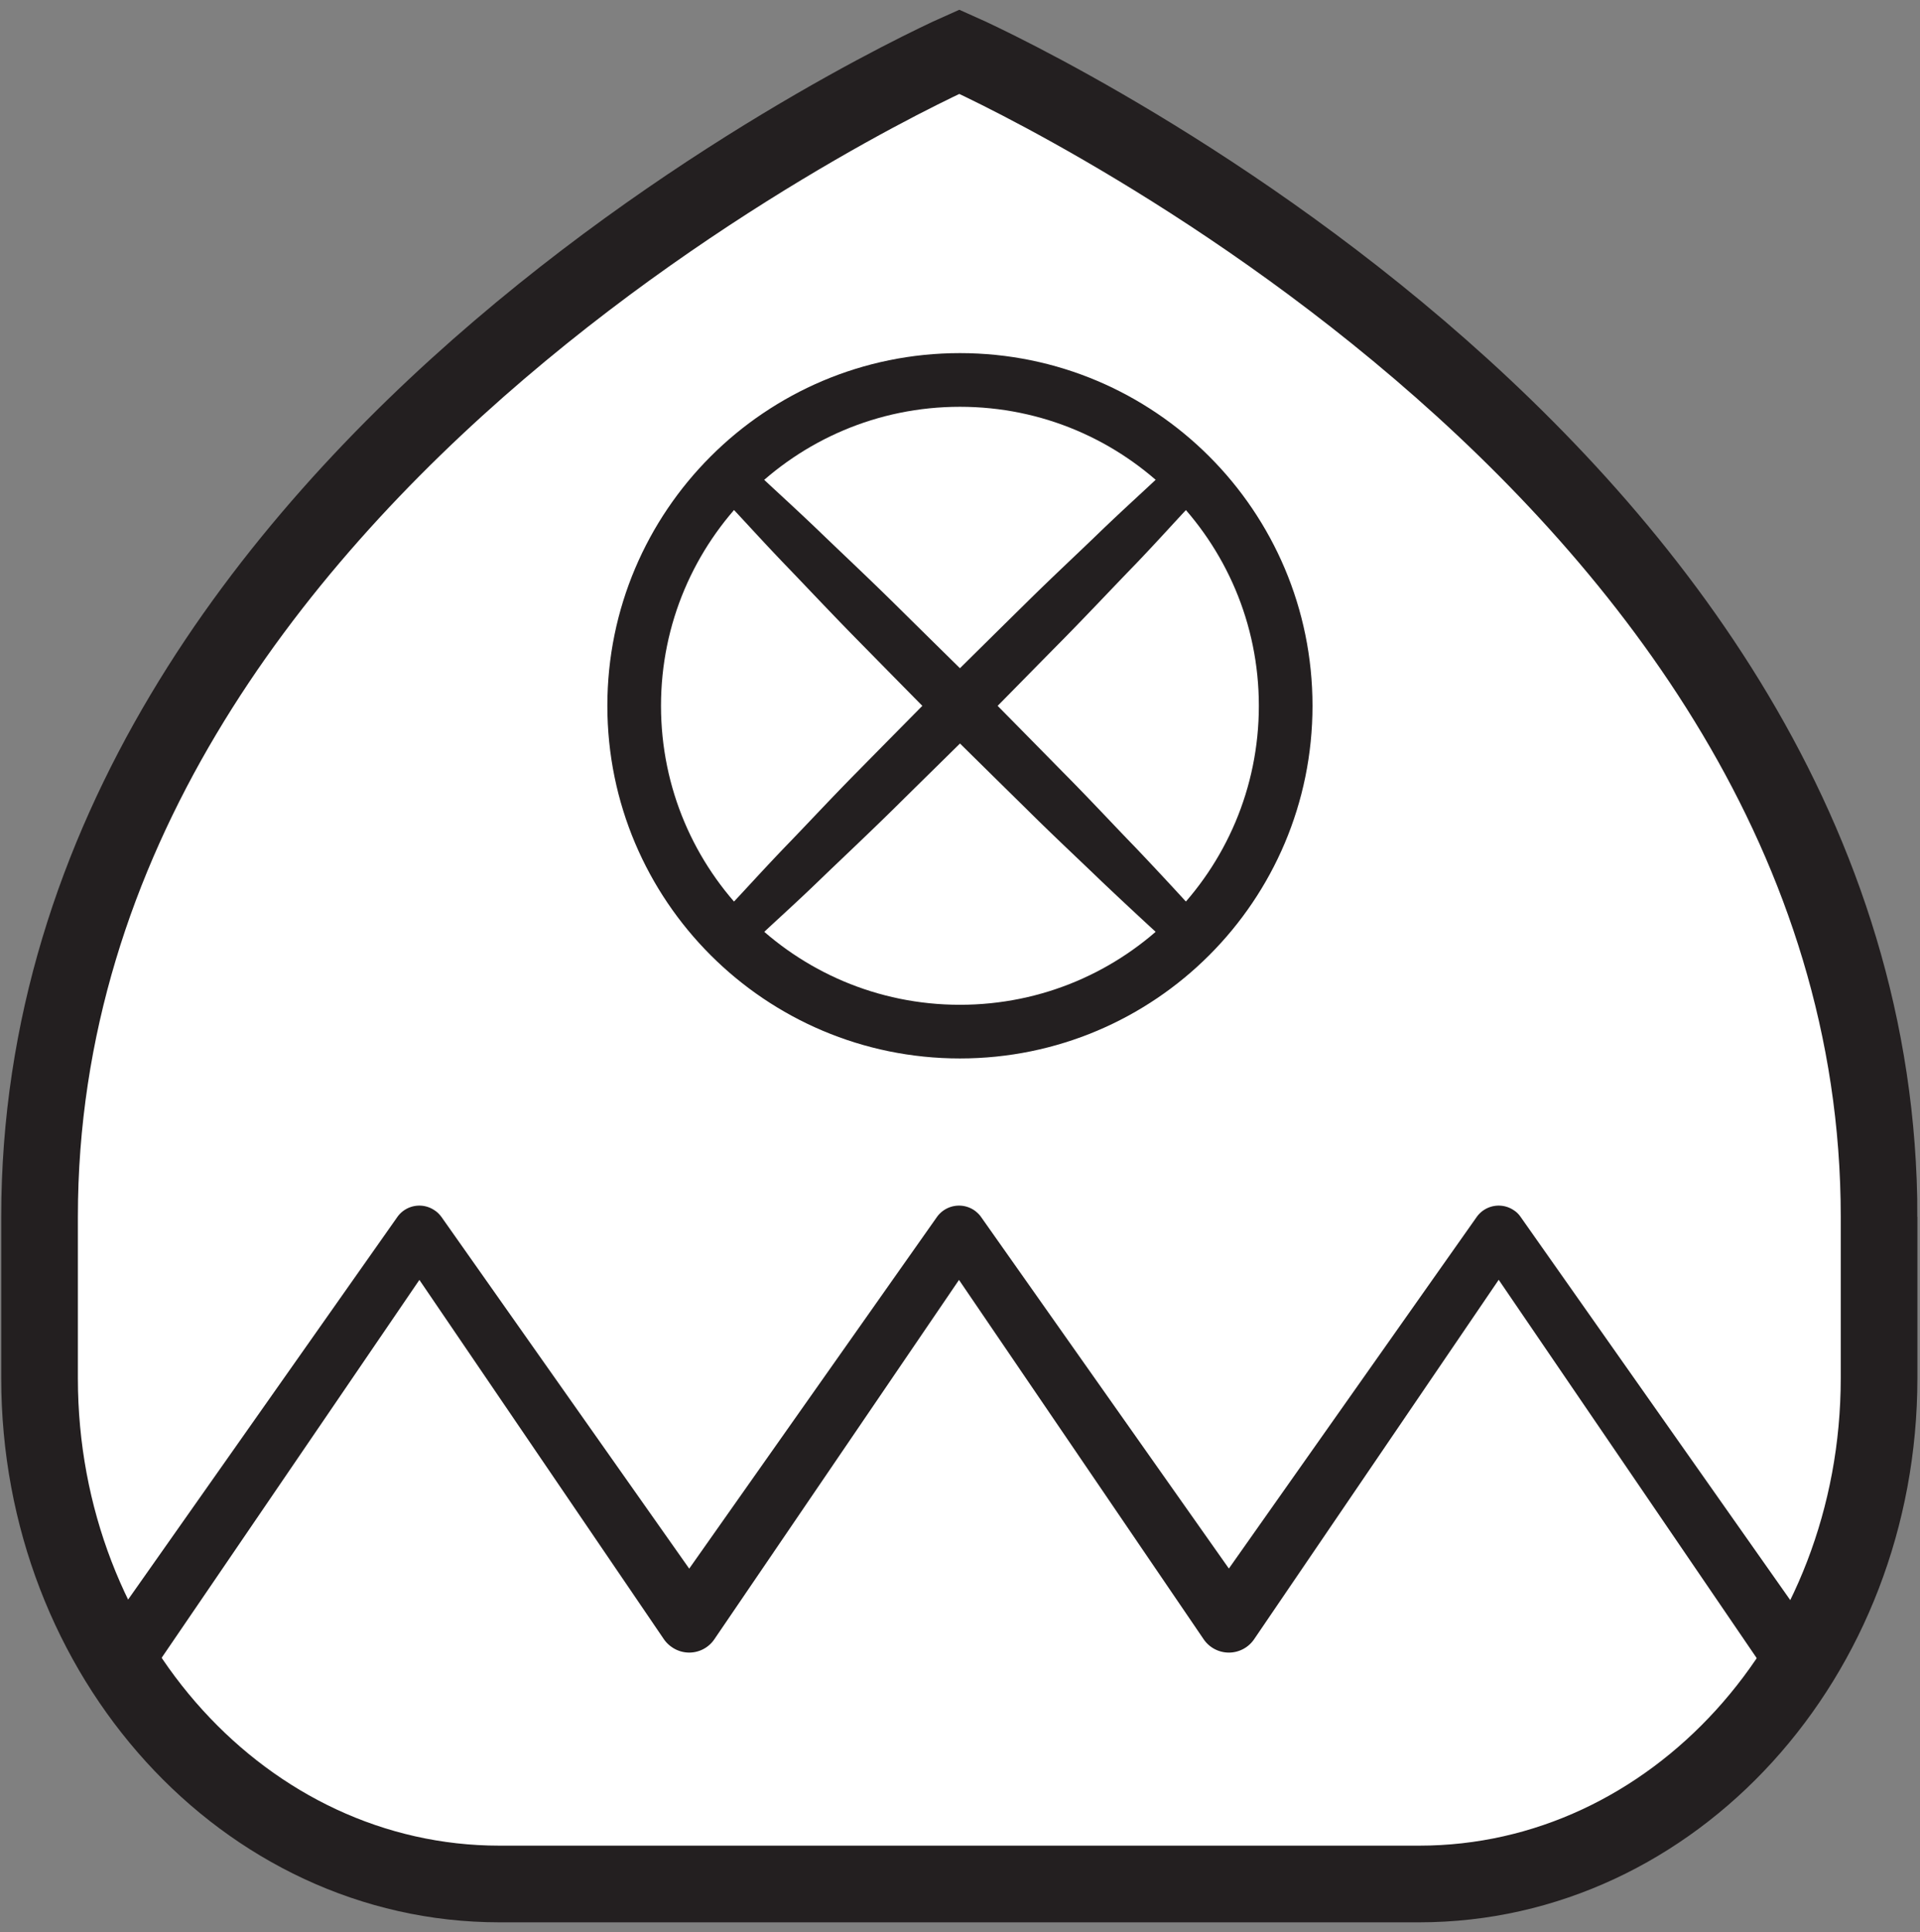
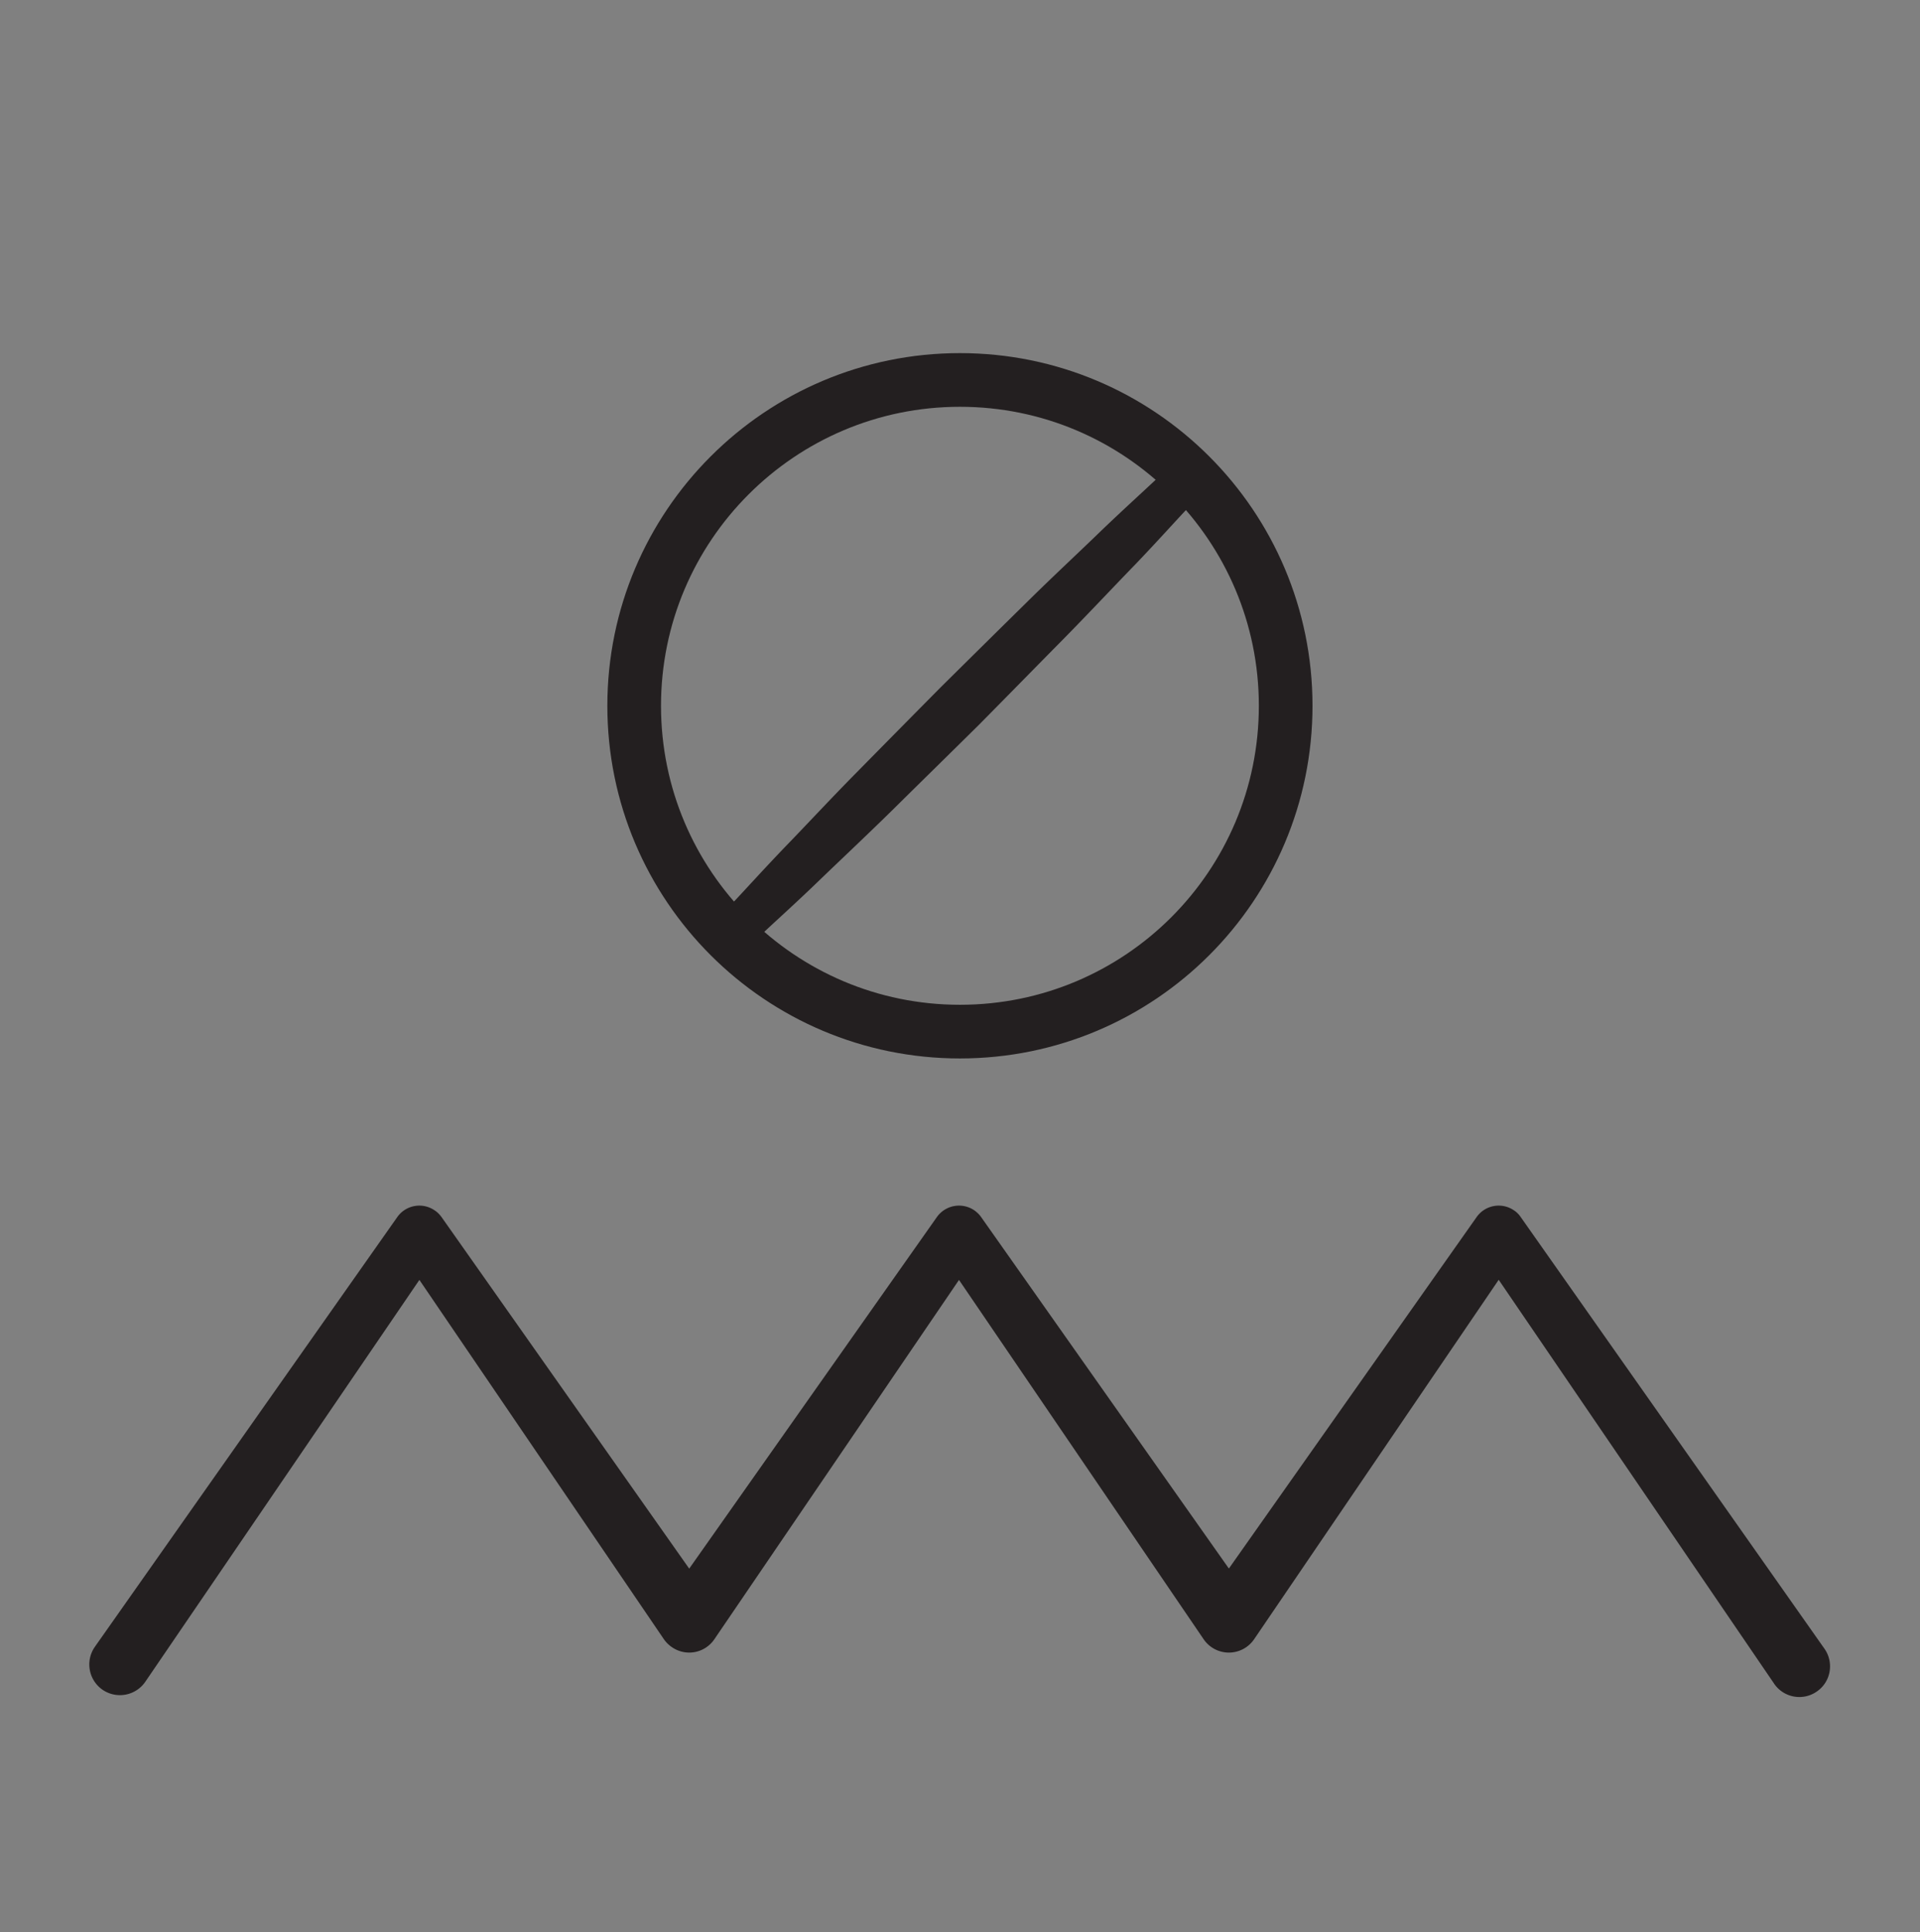
<svg xmlns="http://www.w3.org/2000/svg" width="167" height="168">
  <rect width="100%" height="100%" fill="#808080" stroke="none" />
  <title>
        utala
    </title>
  <g fill="none" fill-rule="evenodd">
-     <path d="M163.44 105.813v14.027c0 24.293-17.907 43.987-40 43.987h-80c-22.093 0-40-19.694-40-43.987v-14.027c0-65.986 80-101.32 80-101.32s80 35.334 80 101.32" fill="#FFF" fill-rule="nonzero" />
-     <path d="M163.44 105.813v14.027c0 24.293-17.907 43.987-40 43.987h-80c-22.093 0-40-19.694-40-43.987v-14.027c0-65.986 80-101.32 80-101.32s80 35.334 80 101.32z" stroke="#231F20" stroke-width="6.667" />
    <path d="M154.307 146.4l-25.867-37.92h3.827l-23.187 34.067a2.656 2.656 0 0 1-4.387 0l-23.2-34.067h3.84l-23.2 34.067a2.64 2.64 0 0 1-3.68.693 2.69 2.69 0 0 1-.706-.693L34.56 108.48h3.84l-25.76 37.76a2.675 2.675 0 0 1-3.707.707 2.675 2.675 0 0 1-.706-3.707c.013-.013.026-.027.026-.04l26.307-37.373a2.346 2.346 0 0 1 3.267-.56c.226.146.413.346.573.56l23.733 33.68H57.76l23.733-33.68a2.362 2.362 0 0 1 3.28-.56c.214.16.414.346.56.56l23.747 33.68h-4.387l23.747-33.68a2.346 2.346 0 0 1 3.267-.56c.226.146.413.346.56.56l26.426 37.546c.84 1.2.56 2.867-.653 3.707-1.2.853-2.867.56-3.707-.64-.013-.013-.026-.027-.026-.04" fill="#231F20" fill-rule="nonzero" />
    <path d="M111.827 61.373c0 15.654-12.68 28.334-28.334 28.334-15.64 0-28.333-12.68-28.333-28.334 0-15.64 12.693-28.333 28.333-28.333 15.654 0 28.334 12.693 28.334 28.333z" stroke="#231F20" stroke-width="4.667" stroke-linecap="round" stroke-linejoin="round" />
-     <path d="M64.68 40.08l1.8 1.653c1.133 1.067 2.773 2.547 4.693 4.387 1.92 1.853 4.187 3.973 6.56 6.307 2.36 2.333 4.88 4.813 7.414 7.306 2.493 2.52 4.973 5.04 7.306 7.414 2.347 2.36 4.454 4.64 6.307 6.546a338.64 338.64 0 0 1 6.027 6.507c.653.72.586 1.827-.134 2.467-.666.6-1.68.586-2.333 0 0 0-2.653-2.374-6.507-6.027-1.92-1.853-4.186-3.96-6.546-6.307a3282.64 3282.64 0 0 1-7.414-7.306c-2.493-2.52-4.986-5.054-7.306-7.414-2.334-2.373-4.454-4.64-6.307-6.56-1.84-1.92-3.32-3.56-4.387-4.693l-1.653-1.8c-.64-.707-.6-1.827.12-2.48.667-.613 1.693-.587 2.36 0" fill="#231F20" fill-rule="nonzero" />
    <path d="M104.787 42.56s-.6.653-1.64 1.8c-1.067 1.133-2.547 2.787-4.387 4.707-1.853 1.906-3.973 4.173-6.307 6.546-2.333 2.36-4.813 4.894-7.306 7.414-2.52 2.493-5.054 4.973-7.414 7.306-2.373 2.334-4.64 4.454-6.56 6.307-1.906 1.84-3.56 3.32-4.693 4.387a435.81 435.81 0 0 0-1.8 1.64c-.72.653-1.827.6-2.48-.107a1.772 1.772 0 0 1 0-2.36s.6-.667 1.653-1.813c1.054-1.12 2.547-2.774 4.387-4.694 1.853-1.906 3.96-4.186 6.293-6.546a3423 3423 0 0 1 7.32-7.414c2.52-2.493 5.04-4.986 7.414-7.32 2.36-2.333 4.64-4.44 6.546-6.293 1.92-1.84 3.574-3.333 4.694-4.387 1.146-1.053 1.813-1.653 1.813-1.653a1.75 1.75 0 0 1 2.467.12c.613.68.6 1.707 0 2.36" fill="#231F20" fill-rule="nonzero" />
  </g>
</svg>